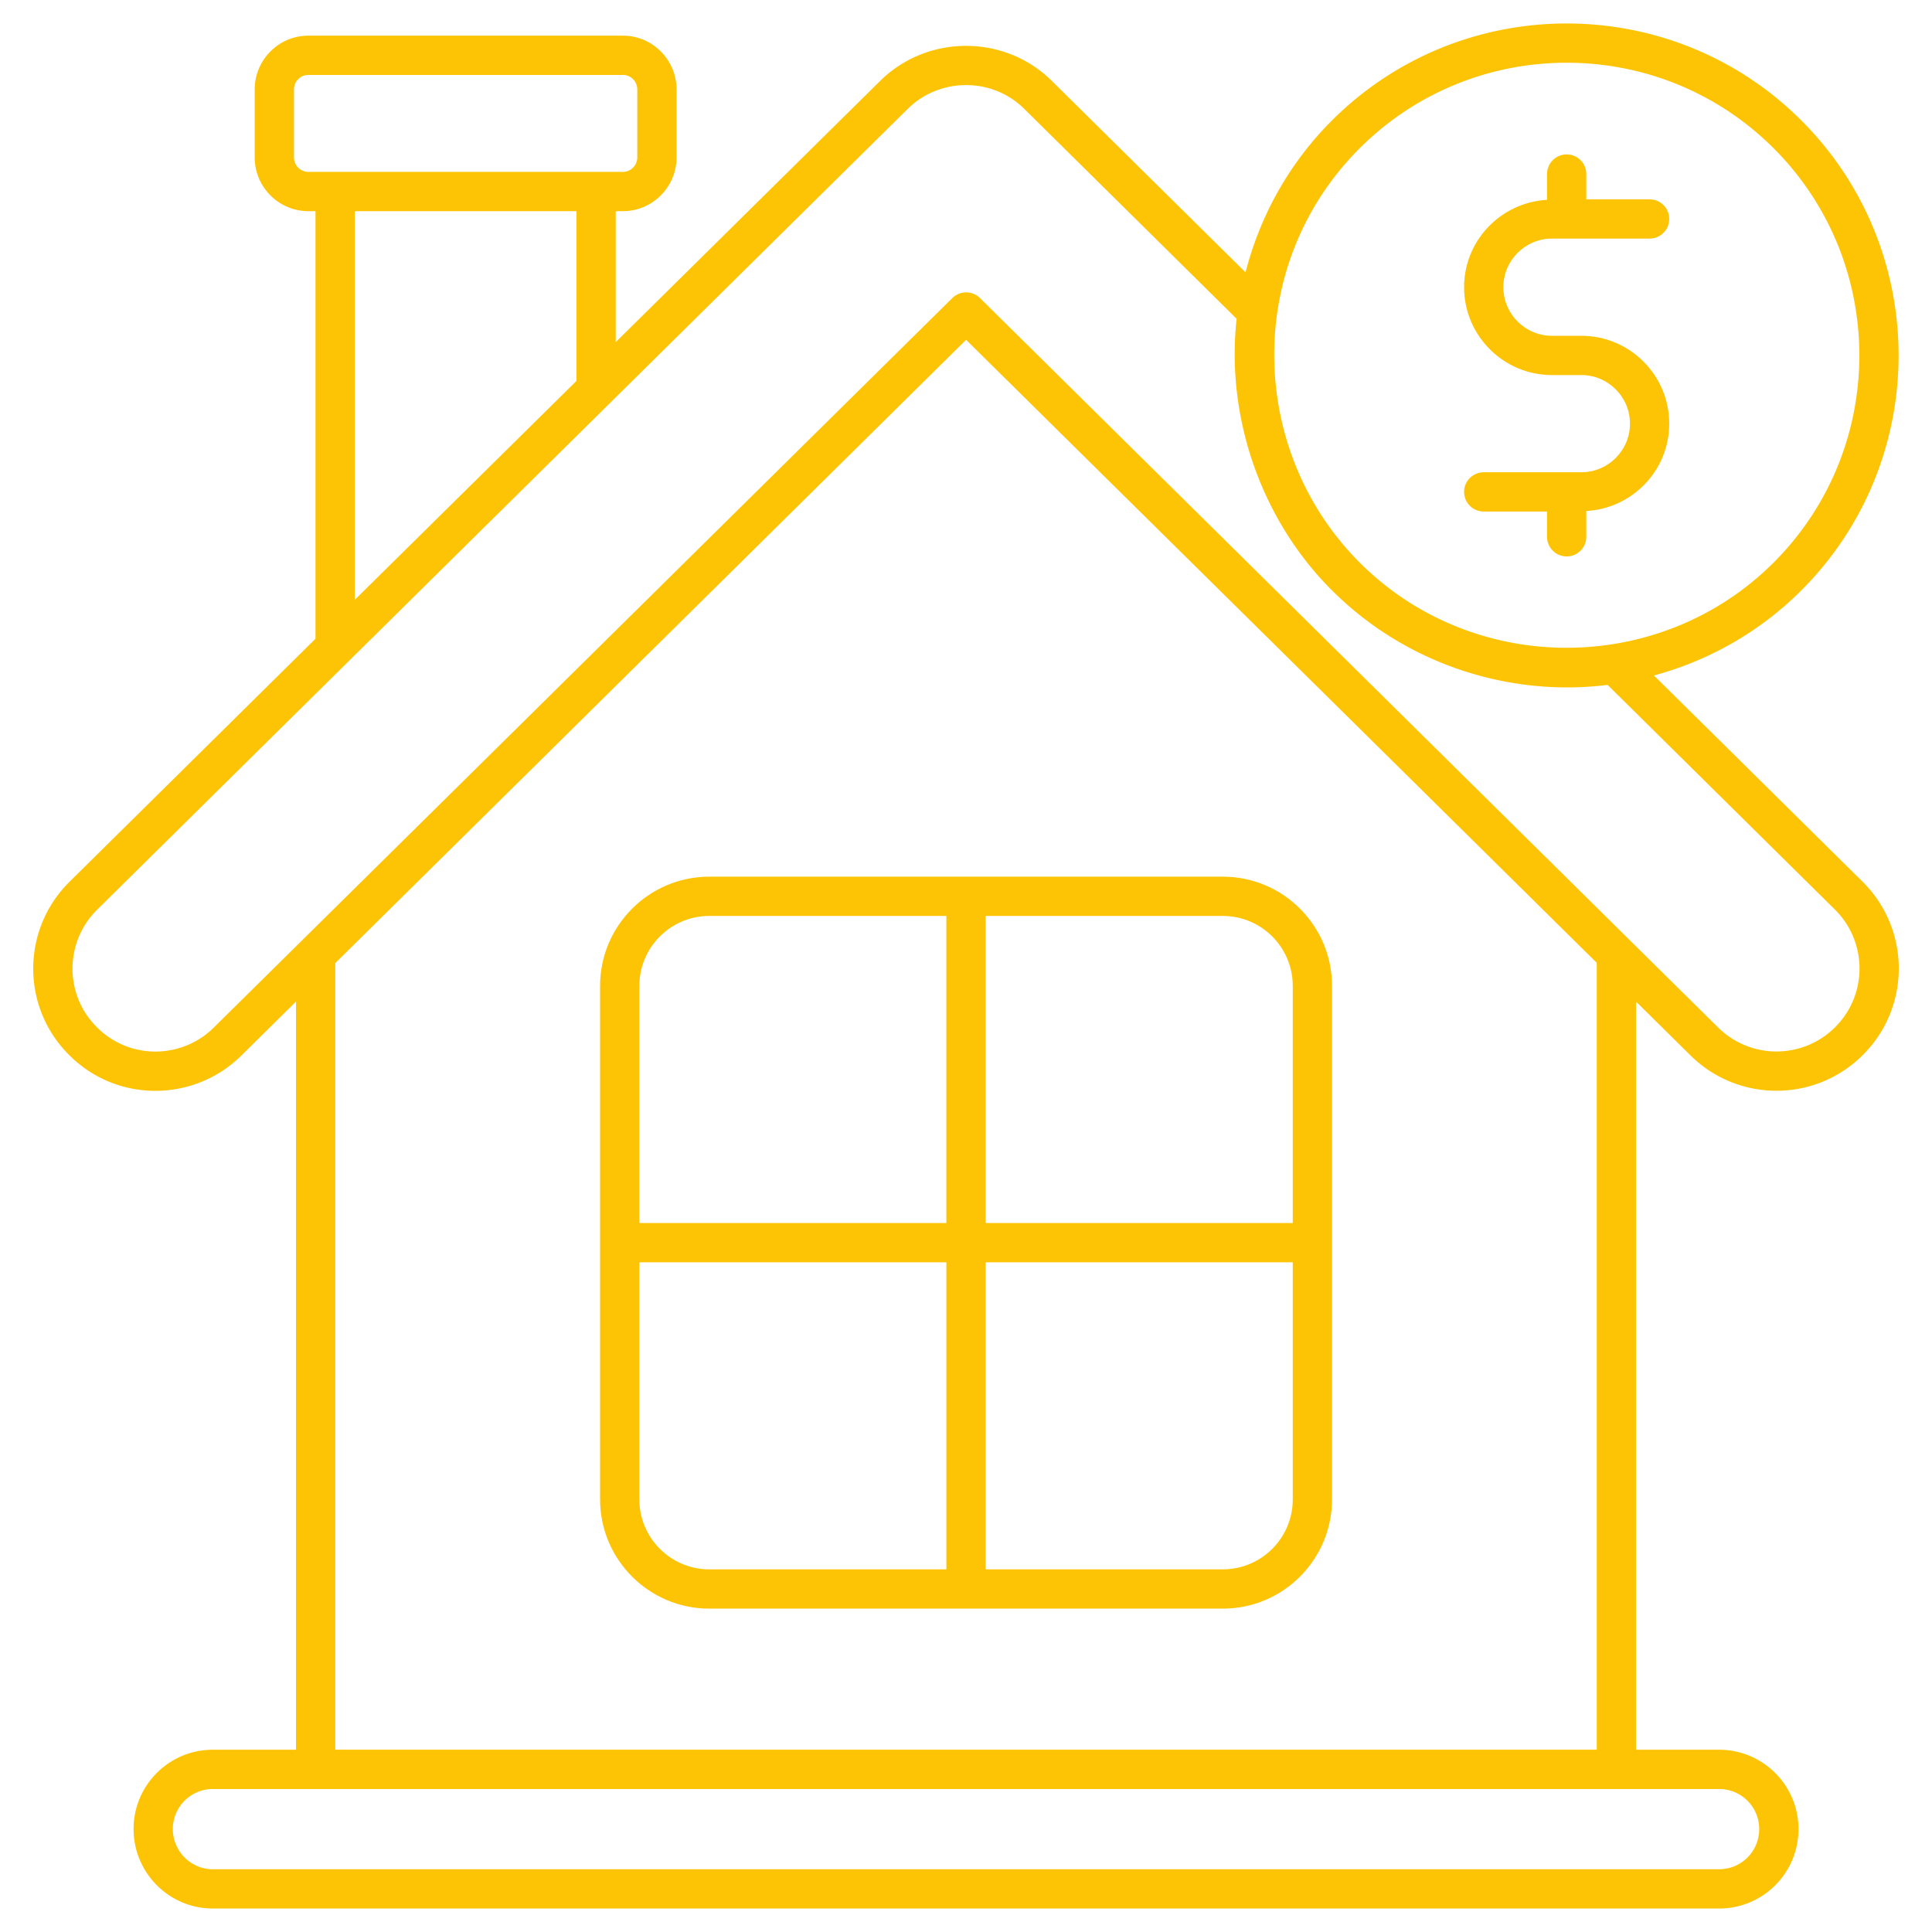
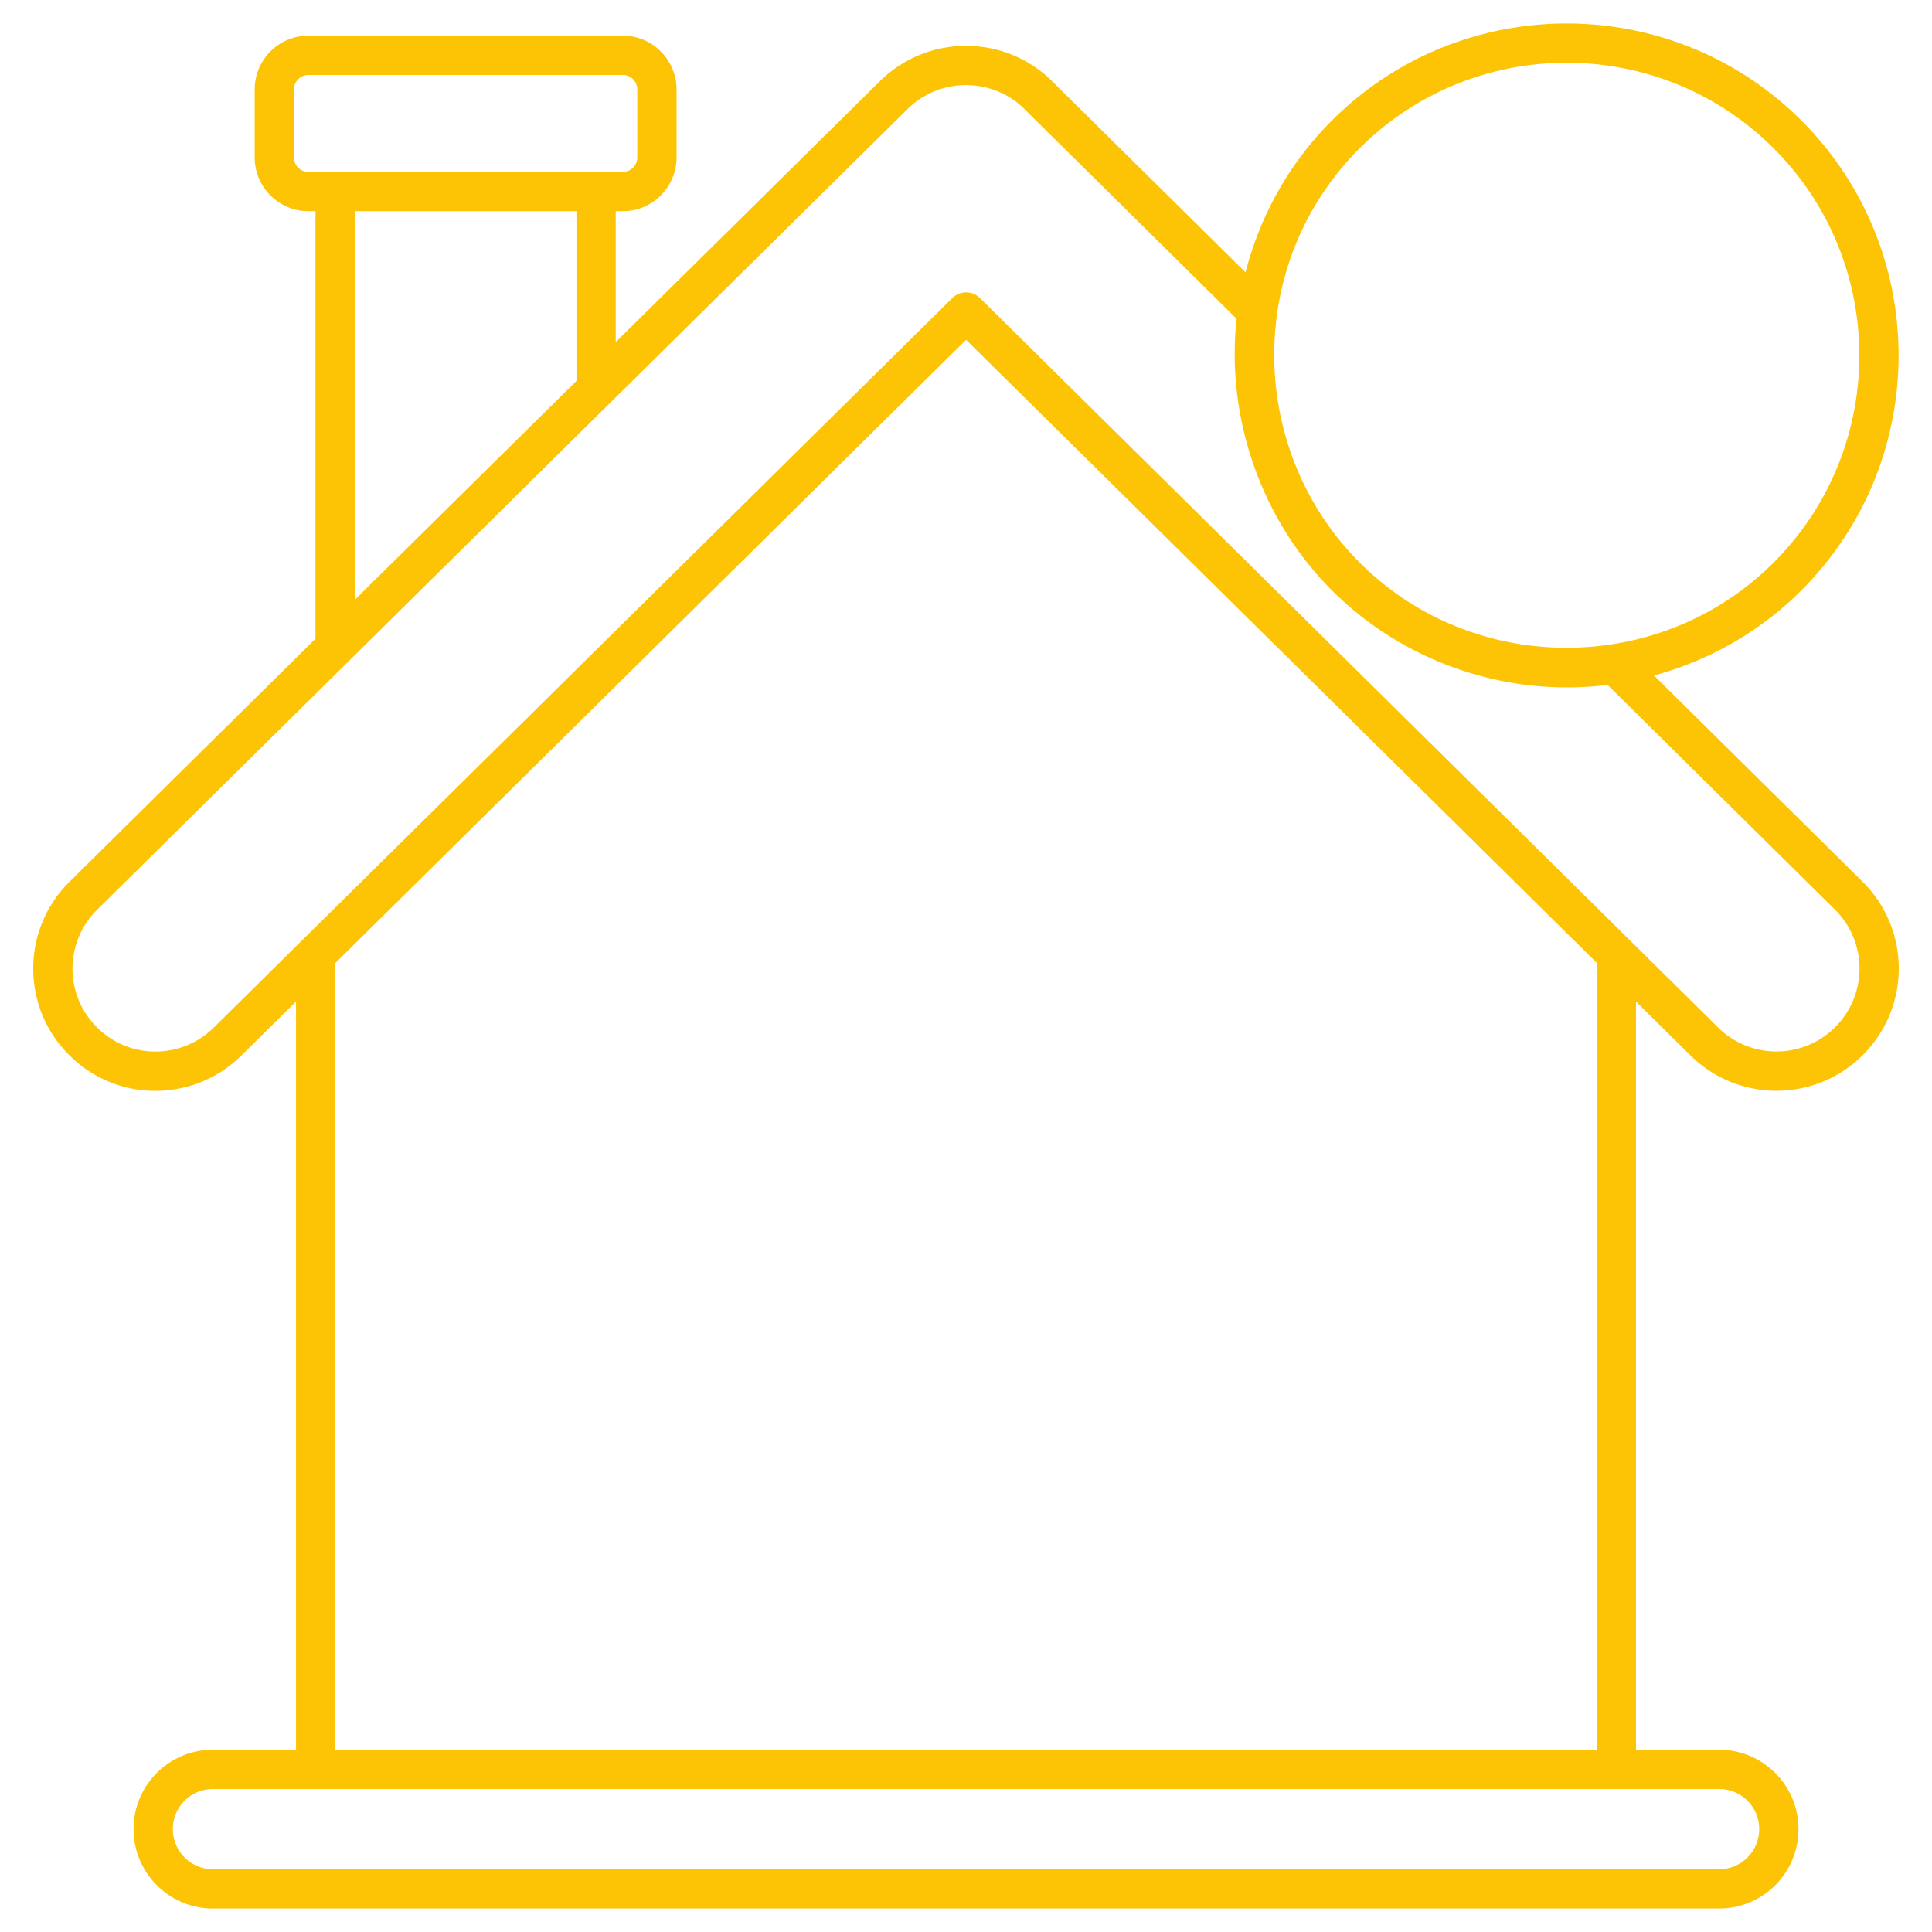
<svg xmlns="http://www.w3.org/2000/svg" version="1.1" width="512" height="512" x="0" y="0" viewBox="0 0 512 512" style="enable-background:new 0 0 512 512" xml:space="preserve" class="">
  <g>
    <path d="m63.972 279.72 14.474-14.294v198.272H56.404c-11.595 0-21.009 9.404-21.009 21.015 0 11.615 9.427 21.065 21.009 21.065h399.195c11.478 0 21.015-9.271 21.015-21.065 0-11.587-9.427-21.015-21.015-21.015h-22.041V265.432l14.469 14.293c12.772 12.586 33.28 12.417 45.82-.313 12.545-12.676 12.471-33.155-.254-45.764l-55.282-54.637c14.328-3.881 27.874-11.364 39.1-22.591 34.314-34.314 34.314-90.149 0-124.463-34.314-34.317-90.152-34.309-124.466 0-11.519 11.519-19.078 25.483-22.863 40.224l-51.326-50.726c-12.522-12.4-32.937-12.4-45.52-.005l-70.062 69.218V55.96h1.906c7.837 0 14.215-6.398 14.215-14.265V23.722c0-7.867-6.378-14.268-14.215-14.268H81.708c-7.837 0-14.215 6.401-14.215 14.268v17.973c0 7.867 6.378 14.265 14.215 14.265h1.901v113.315l-65.153 64.368c-12.771 12.592-12.861 33.097-.32 45.759 12.768 13.013 33.339 12.701 45.836.318zm402.234 204.992a10.615 10.615 0 0 1-10.606 10.657H56.404c-5.844 0-10.601-4.78-10.601-10.657 0-5.898 4.801-10.606 10.601-10.606h399.195c5.85 0 10.607 4.757 10.607 10.606zM423.15 255.153v208.522H88.854V255.232L256.025 90.053l167.125 165.1zM360.305 39.316c30.261-30.256 79.488-30.255 109.748 0 30.254 30.256 30.254 79.489 0 109.746-30.105 30.1-79.582 30.17-109.702.041-29.654-29.645-30.766-79.067-.046-109.787zM77.902 41.695V23.722c0-2.129 1.708-3.86 3.807-3.86h83.372c2.099 0 3.807 1.73 3.807 3.86v17.973c0 2.127-1.708 3.857-3.807 3.857H81.709c-2.1 0-3.807-1.731-3.807-3.857zm16.115 117.267V55.96h58.749v44.991l-58.749 58.011zm-68.248 82.091L240.55 28.86c8.516-8.394 22.382-8.435 30.889-.005l56.279 55.626c-2.861 25.956 6.379 53.097 25.228 71.942.04.041.085.074.126.114 19.202 19.16 46.457 28.276 72.95 24.967l60.248 59.545c8.608 8.518 8.712 22.431.173 31.049 0 .003-.005.005-.005.008-8.507 8.633-22.427 8.759-31.097.211L259.699 78.985a5.21 5.21 0 0 0-7.318 0L56.648 272.321c-8.448 8.376-22.406 8.643-31.097-.224-8.563-8.637-8.405-22.551.218-31.044z" fill="#fdc406" opacity="1" data-original="#000000" class="" />
-     <path d="M187.965 232.327c-15.958 0-28.938 12.982-28.938 28.94v67.974c0 .027-.015.049-.015.076s.015.049.015.076v67.971c0 15.958 12.98 28.94 28.938 28.94h136.099c15.958 0 28.938-12.982 28.938-28.94V261.267c0-15.958-12.98-28.94-28.938-28.94zm0 10.408h62.83v81.377h-81.36v-62.845c.001-10.217 8.315-18.532 18.53-18.532zm-18.529 154.629v-62.843h81.36v81.375h-62.83c-10.216-.001-18.53-8.315-18.53-18.532zm154.628 18.531h-62.861V334.52h81.39v62.843c0 10.218-8.314 18.532-18.529 18.532zm18.529-154.628v62.845h-81.39v-81.377h62.861c10.215 0 18.529 8.315 18.529 18.532zM419.079 125.153h-25.878c-2.876 0-5.204 2.33-5.204 5.204s2.328 5.204 5.204 5.204h16.776v6.701c0 2.874 2.328 5.204 5.204 5.204s5.204-2.33 5.204-5.204v-6.833c12.224-.692 21.98-10.761 21.98-23.154 0-12.84-10.444-23.286-23.286-23.286h-7.796c-7.1 0-12.878-5.778-12.878-12.878s5.778-12.878 12.878-12.878h25.878c2.876 0 5.204-2.33 5.204-5.204s-2.328-5.204-5.204-5.204h-16.776v-6.701c0-2.874-2.328-5.204-5.204-5.204s-5.204 2.33-5.204 5.204v6.833c-12.224.692-21.98 10.761-21.98 23.154 0 12.84 10.444 23.286 23.286 23.286h7.796c7.1 0 12.878 5.778 12.878 12.878s-5.778 12.878-12.878 12.878z" fill="#fdc406" opacity="1" data-original="#000000" class="" />
  </g>
</svg>